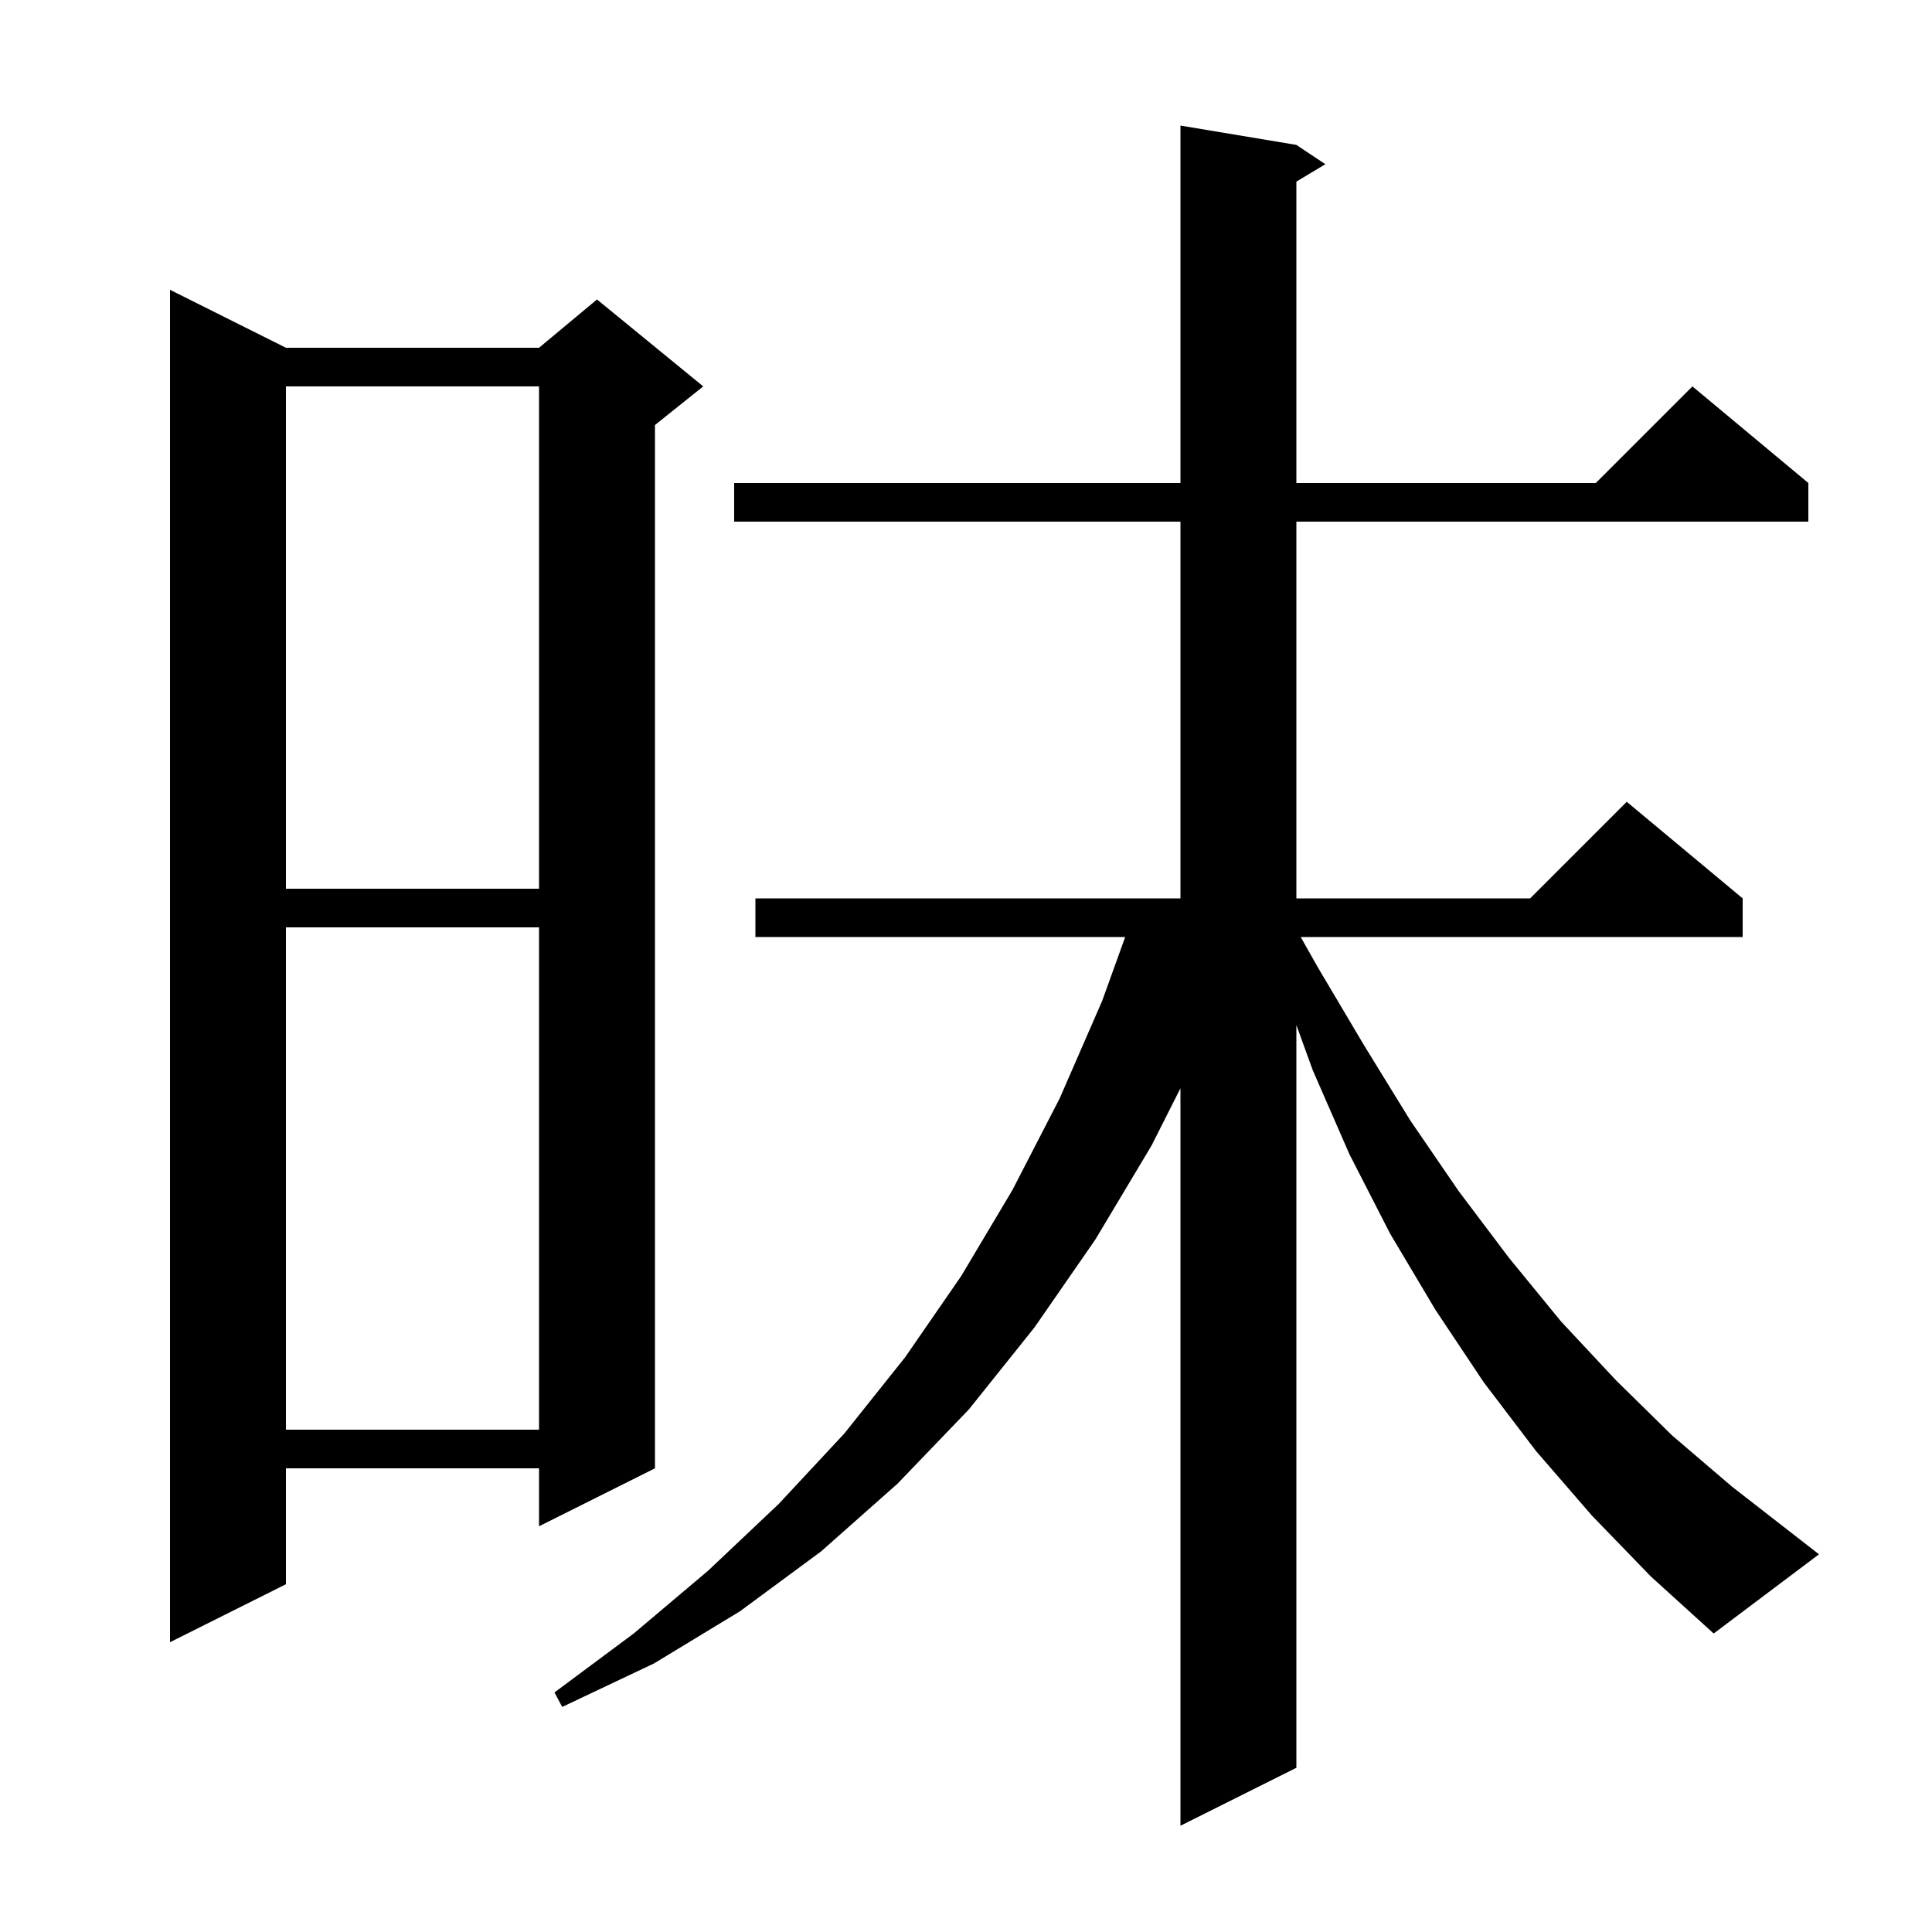
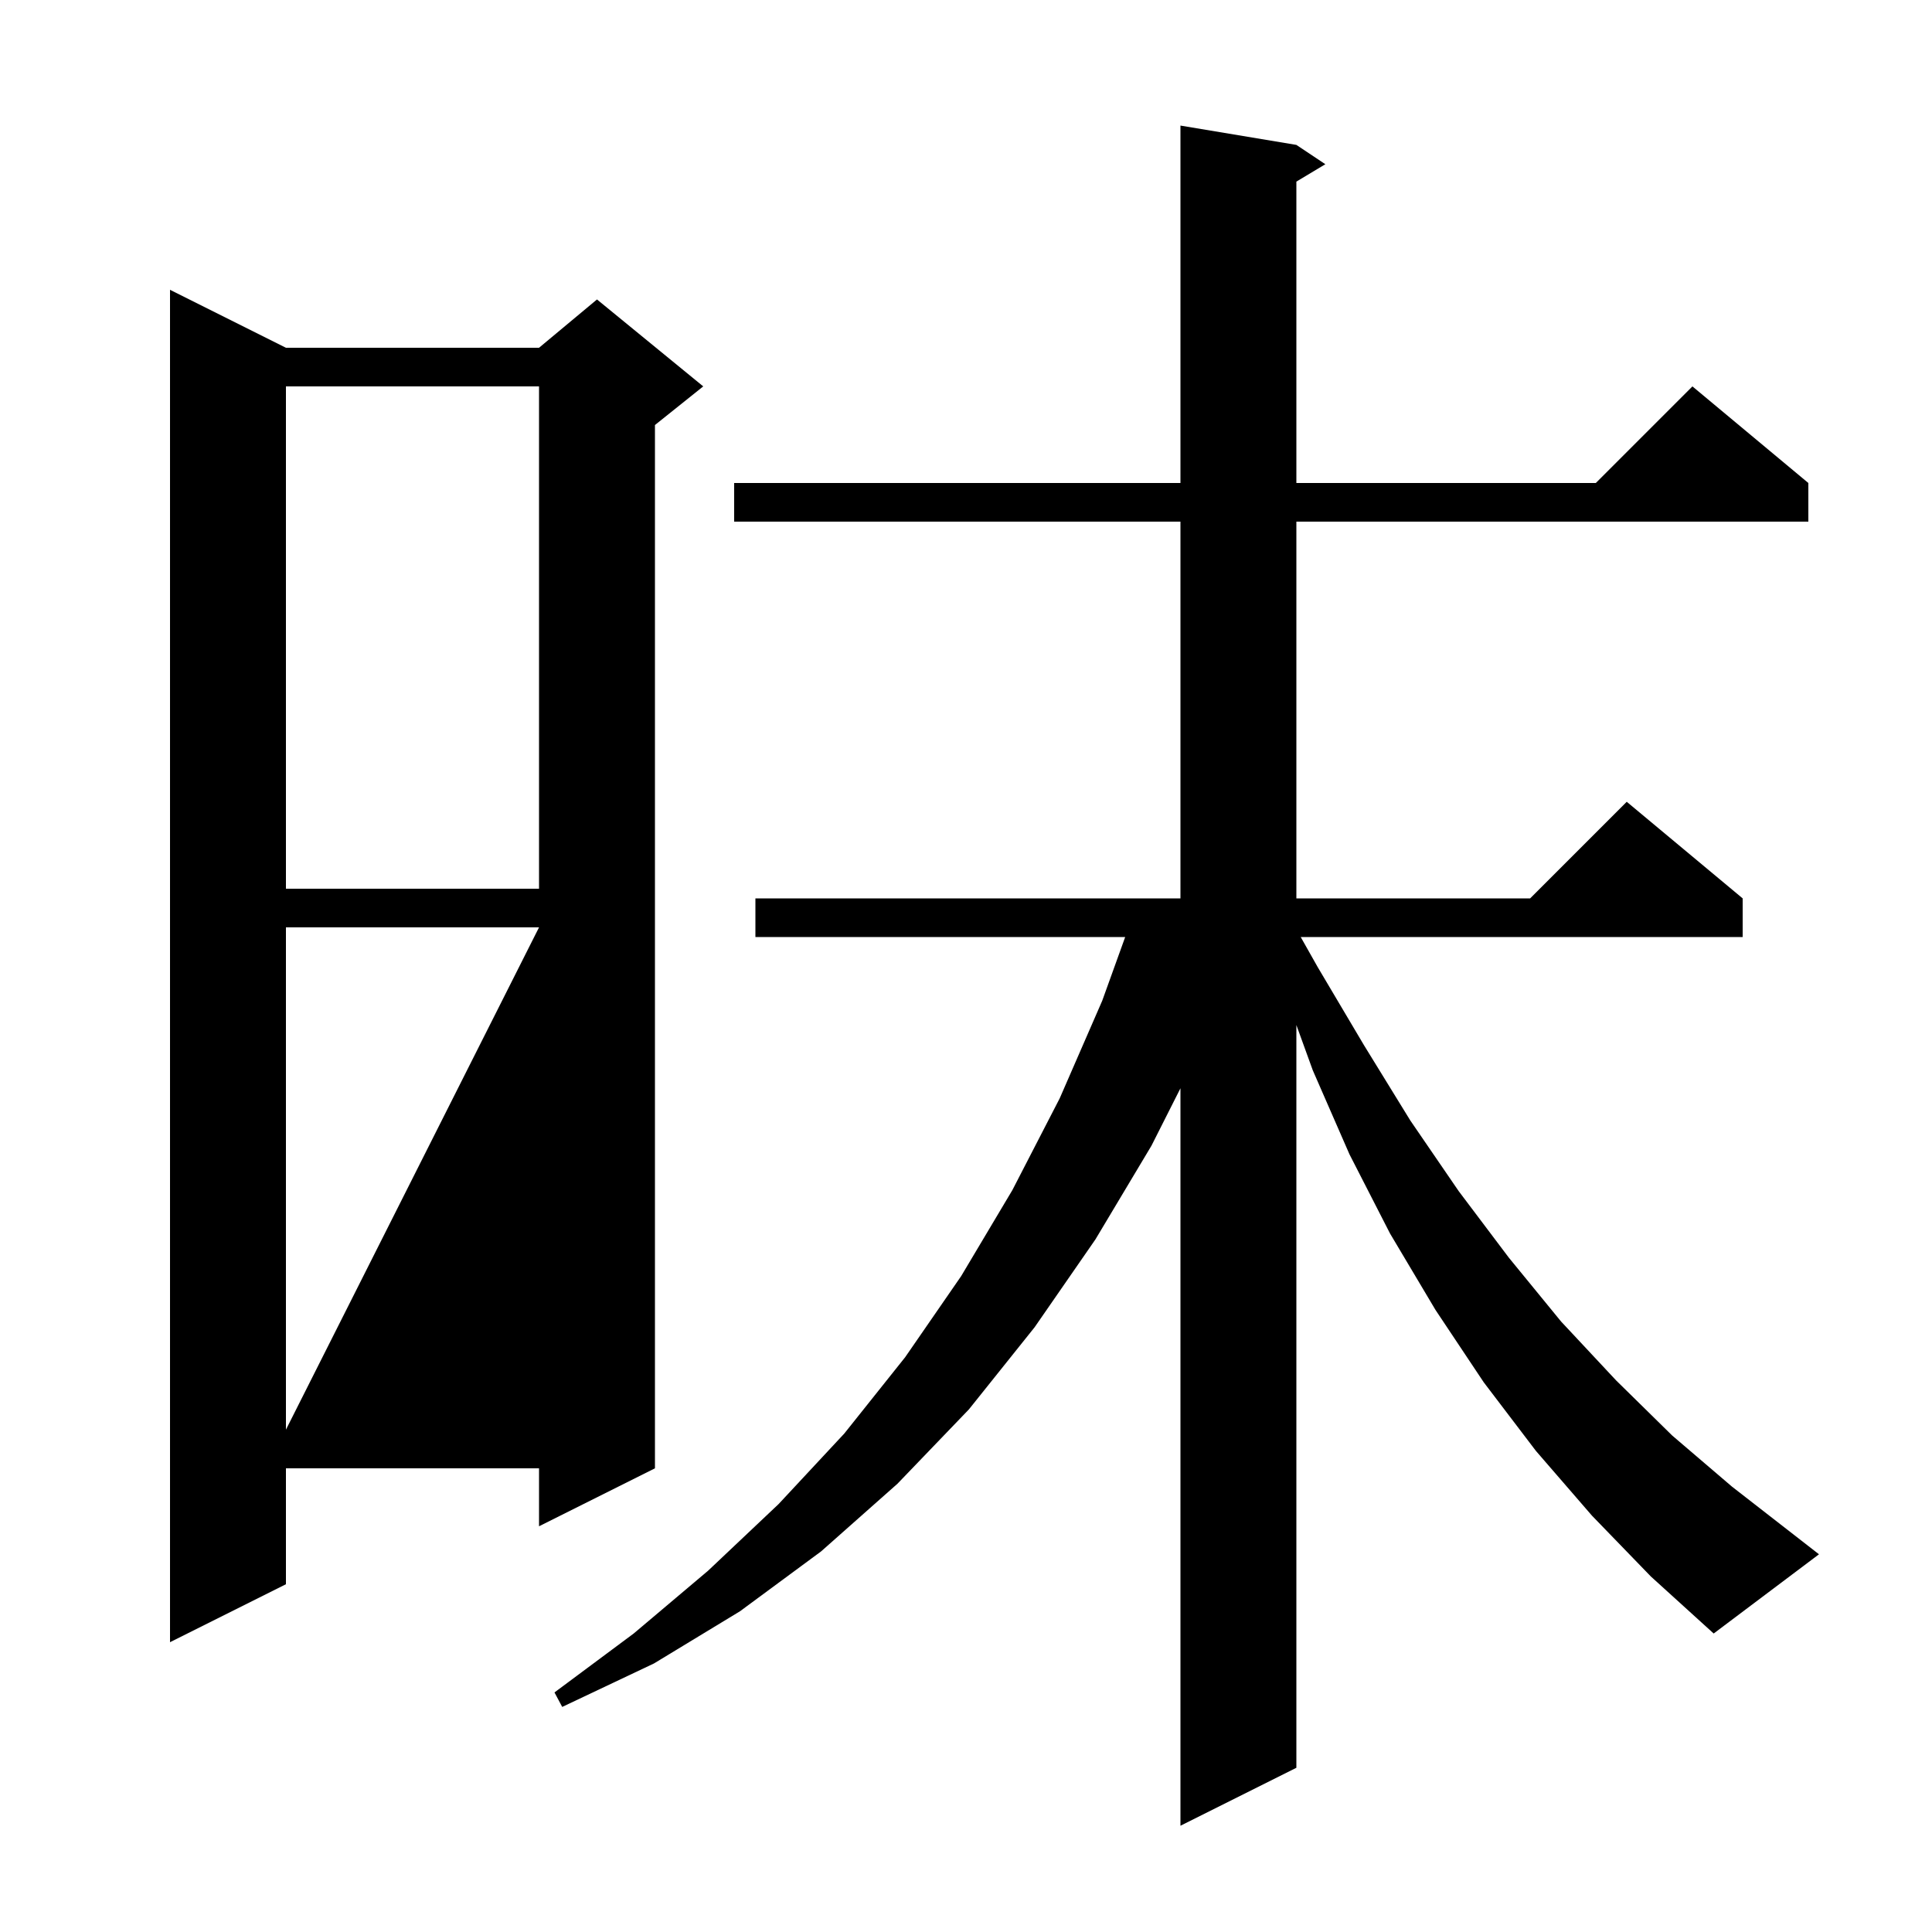
<svg xmlns="http://www.w3.org/2000/svg" version="1.1" baseProfile="full" viewBox="0 0 200 200" width="200" height="200">
  <g fill="black">
-     <path d="M 29.6 36.0 L 55.8 36.0 L 61.8 31.0 L 72.8 40.0 L 67.8 44.0 L 67.8 152.0 L 55.8 158.0 L 55.8 152.0 L 29.6 152.0 L 29.6 164.0 L 17.6 170.0 L 17.6 30.0 Z M 164.8 156.9 L 159.0 150.2 L 153.6 143.1 L 148.6 135.6 L 143.9 127.7 L 139.7 119.5 L 135.9 110.8 L 134.2 106.112 L 134.2 183.0 L 122.2 189.0 L 122.2 112.657 L 119.2 118.6 L 113.4 128.3 L 107.1 137.4 L 100.3 145.9 L 92.9 153.6 L 85.0 160.6 L 76.6 166.8 L 67.7 172.2 L 58.2 176.7 L 57.4 175.2 L 65.6 169.1 L 73.3 162.6 L 80.6 155.7 L 87.4 148.4 L 93.7 140.5 L 99.5 132.1 L 104.8 123.2 L 109.7 113.7 L 114.1 103.6 L 116.479 97.0 L 78.2 97.0 L 78.2 93.0 L 122.2 93.0 L 122.2 54.0 L 76.0 54.0 L 76.0 50.0 L 122.2 50.0 L 122.2 13.0 L 134.2 15.0 L 137.2 17.0 L 134.2 18.8 L 134.2 50.0 L 165.2 50.0 L 175.2 40.0 L 187.2 50.0 L 187.2 54.0 L 134.2 54.0 L 134.2 93.0 L 158.4 93.0 L 168.4 83.0 L 180.4 93.0 L 180.4 97.0 L 134.649 97.0 L 136.4 100.1 L 141.2 108.2 L 146.0 116.0 L 151.0 123.3 L 156.2 130.2 L 161.6 136.8 L 167.3 142.9 L 173.1 148.6 L 179.3 153.9 L 188.3 160.9 L 177.4 169.1 L 170.9 163.2 Z M 29.6 96.0 L 29.6 148.0 L 55.8 148.0 L 55.8 96.0 Z M 29.6 40.0 L 29.6 92.0 L 55.8 92.0 L 55.8 40.0 Z " />
+     <path d="M 29.6 36.0 L 55.8 36.0 L 61.8 31.0 L 72.8 40.0 L 67.8 44.0 L 67.8 152.0 L 55.8 158.0 L 55.8 152.0 L 29.6 152.0 L 29.6 164.0 L 17.6 170.0 L 17.6 30.0 Z M 164.8 156.9 L 159.0 150.2 L 153.6 143.1 L 148.6 135.6 L 143.9 127.7 L 139.7 119.5 L 135.9 110.8 L 134.2 106.112 L 134.2 183.0 L 122.2 189.0 L 122.2 112.657 L 119.2 118.6 L 113.4 128.3 L 107.1 137.4 L 100.3 145.9 L 92.9 153.6 L 85.0 160.6 L 76.6 166.8 L 67.7 172.2 L 58.2 176.7 L 57.4 175.2 L 65.6 169.1 L 73.3 162.6 L 80.6 155.7 L 87.4 148.4 L 93.7 140.5 L 99.5 132.1 L 104.8 123.2 L 109.7 113.7 L 114.1 103.6 L 116.479 97.0 L 78.2 97.0 L 78.2 93.0 L 122.2 93.0 L 122.2 54.0 L 76.0 54.0 L 76.0 50.0 L 122.2 50.0 L 122.2 13.0 L 134.2 15.0 L 137.2 17.0 L 134.2 18.8 L 134.2 50.0 L 165.2 50.0 L 175.2 40.0 L 187.2 50.0 L 187.2 54.0 L 134.2 54.0 L 134.2 93.0 L 158.4 93.0 L 168.4 83.0 L 180.4 93.0 L 180.4 97.0 L 134.649 97.0 L 136.4 100.1 L 141.2 108.2 L 146.0 116.0 L 151.0 123.3 L 156.2 130.2 L 161.6 136.8 L 167.3 142.9 L 173.1 148.6 L 179.3 153.9 L 188.3 160.9 L 177.4 169.1 L 170.9 163.2 Z M 29.6 96.0 L 29.6 148.0 L 55.8 96.0 Z M 29.6 40.0 L 29.6 92.0 L 55.8 92.0 L 55.8 40.0 Z " />
  </g>
</svg>